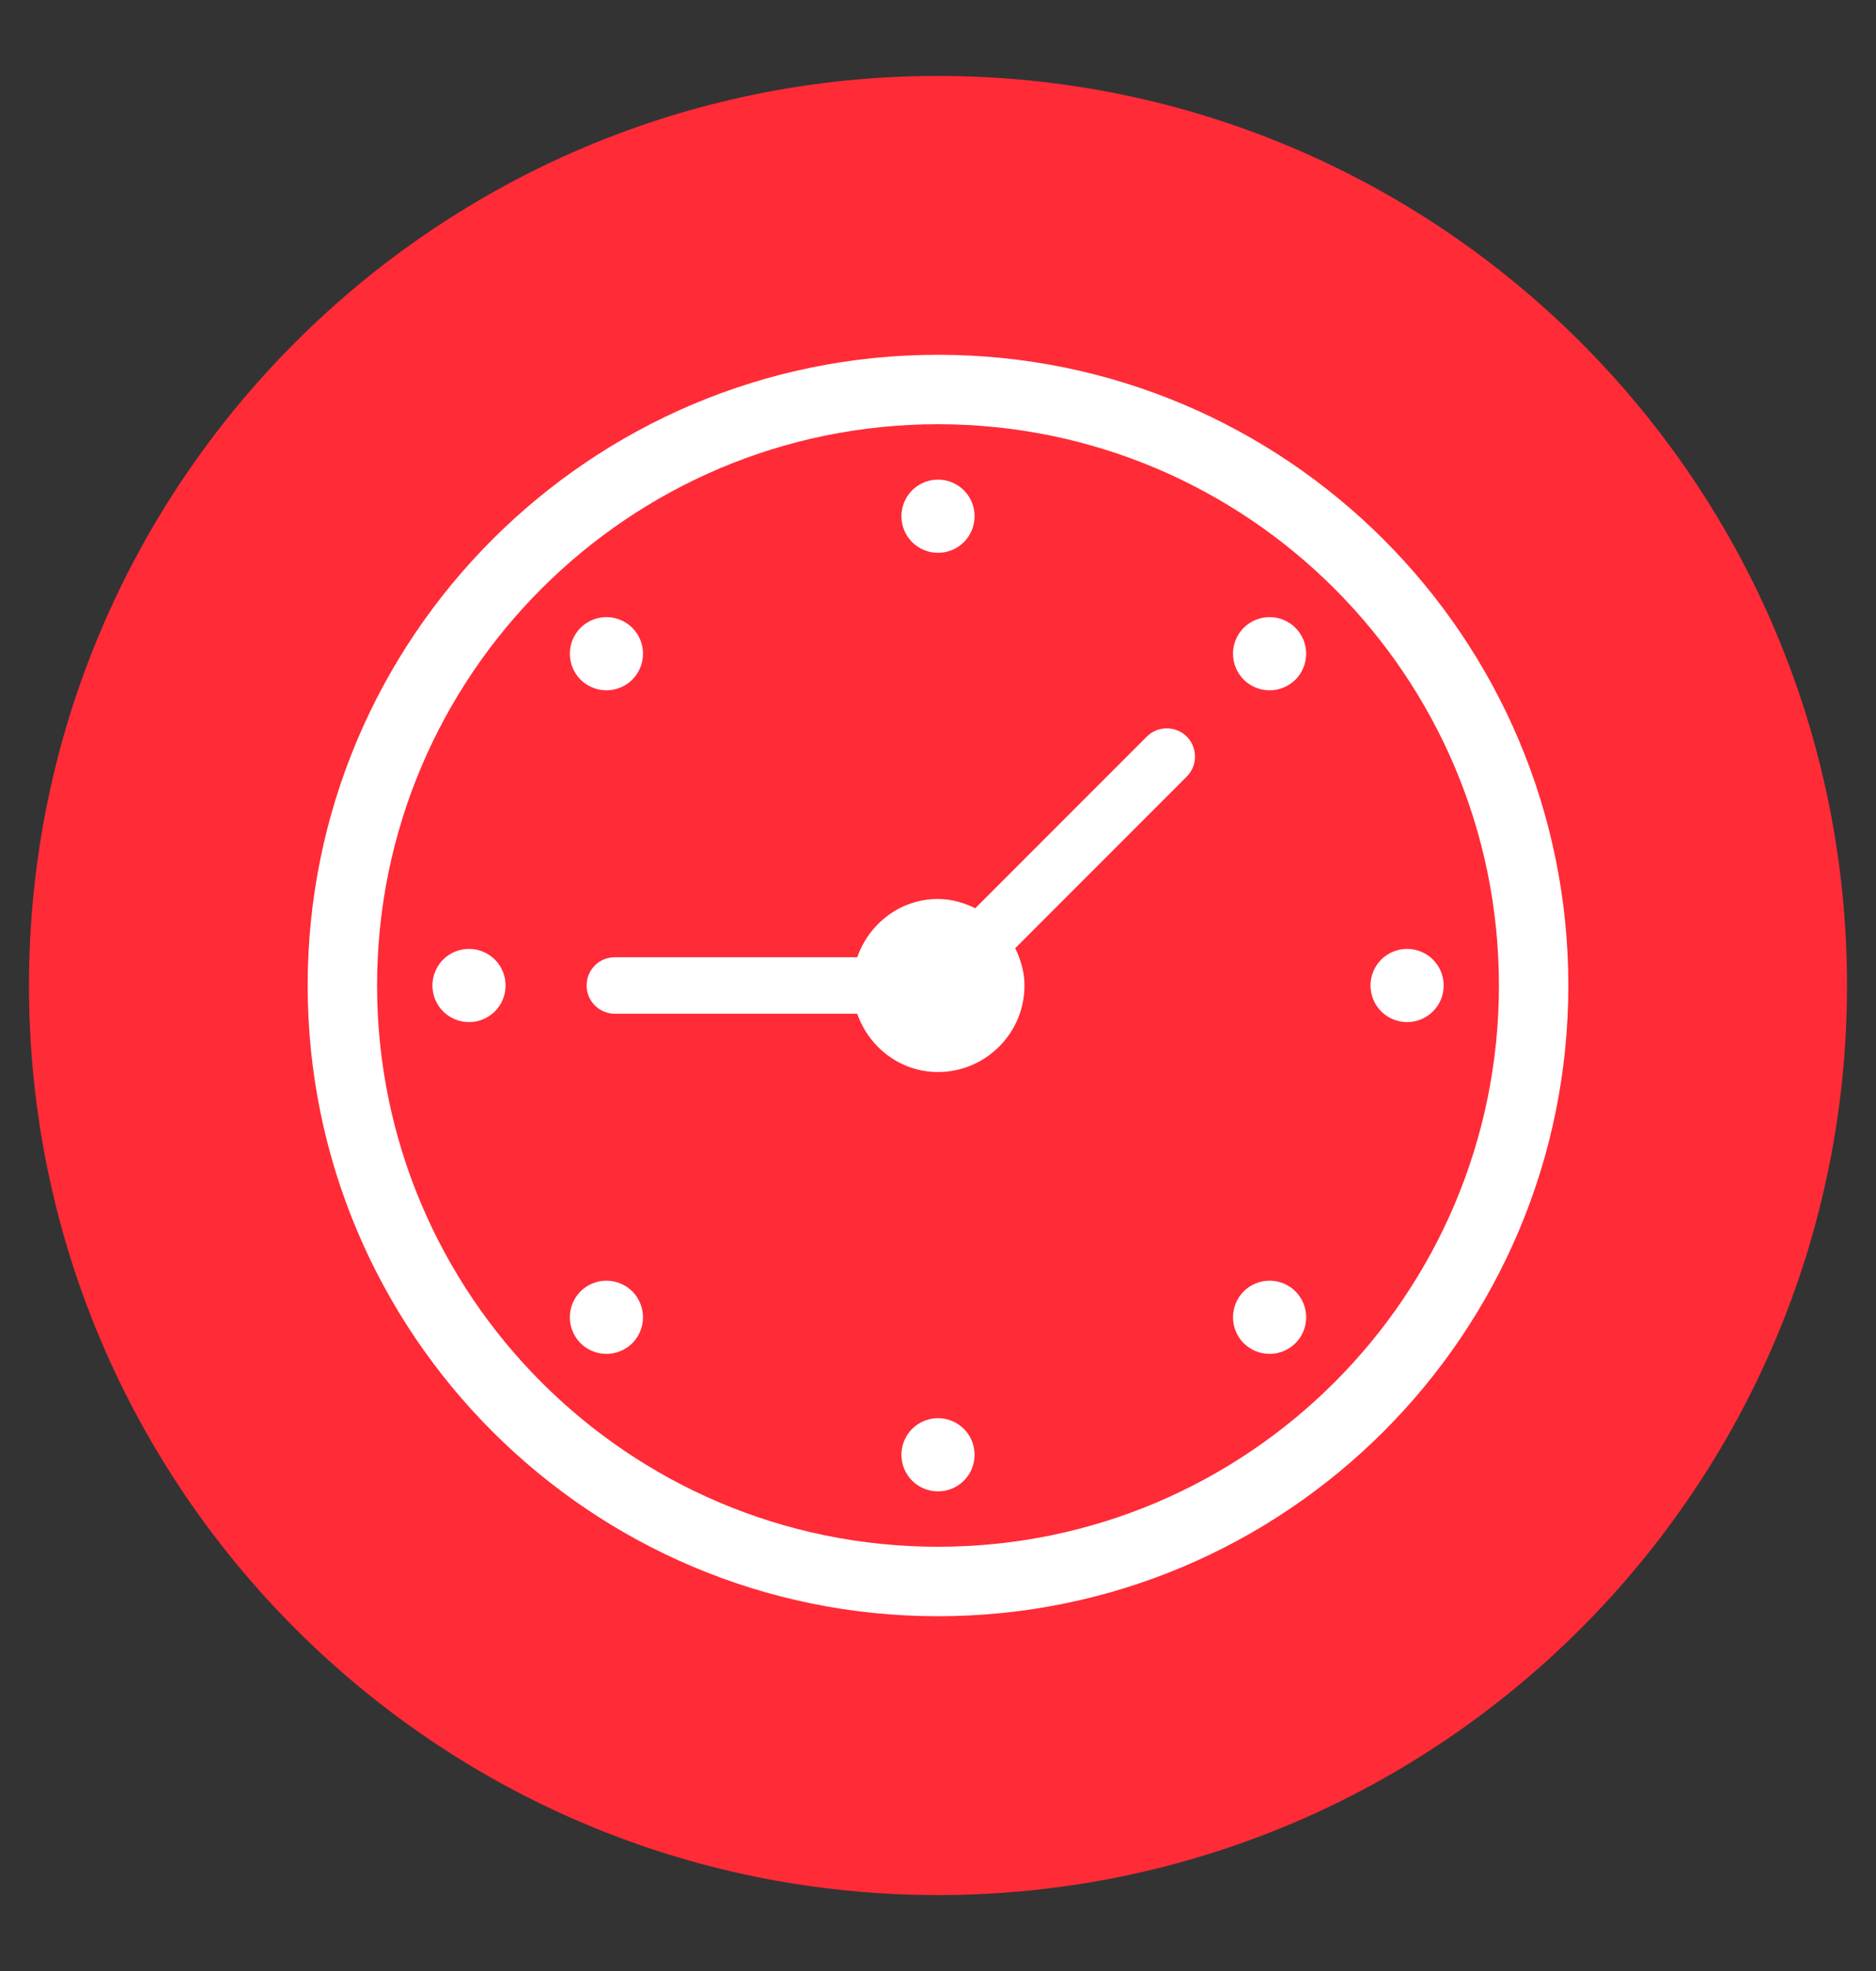
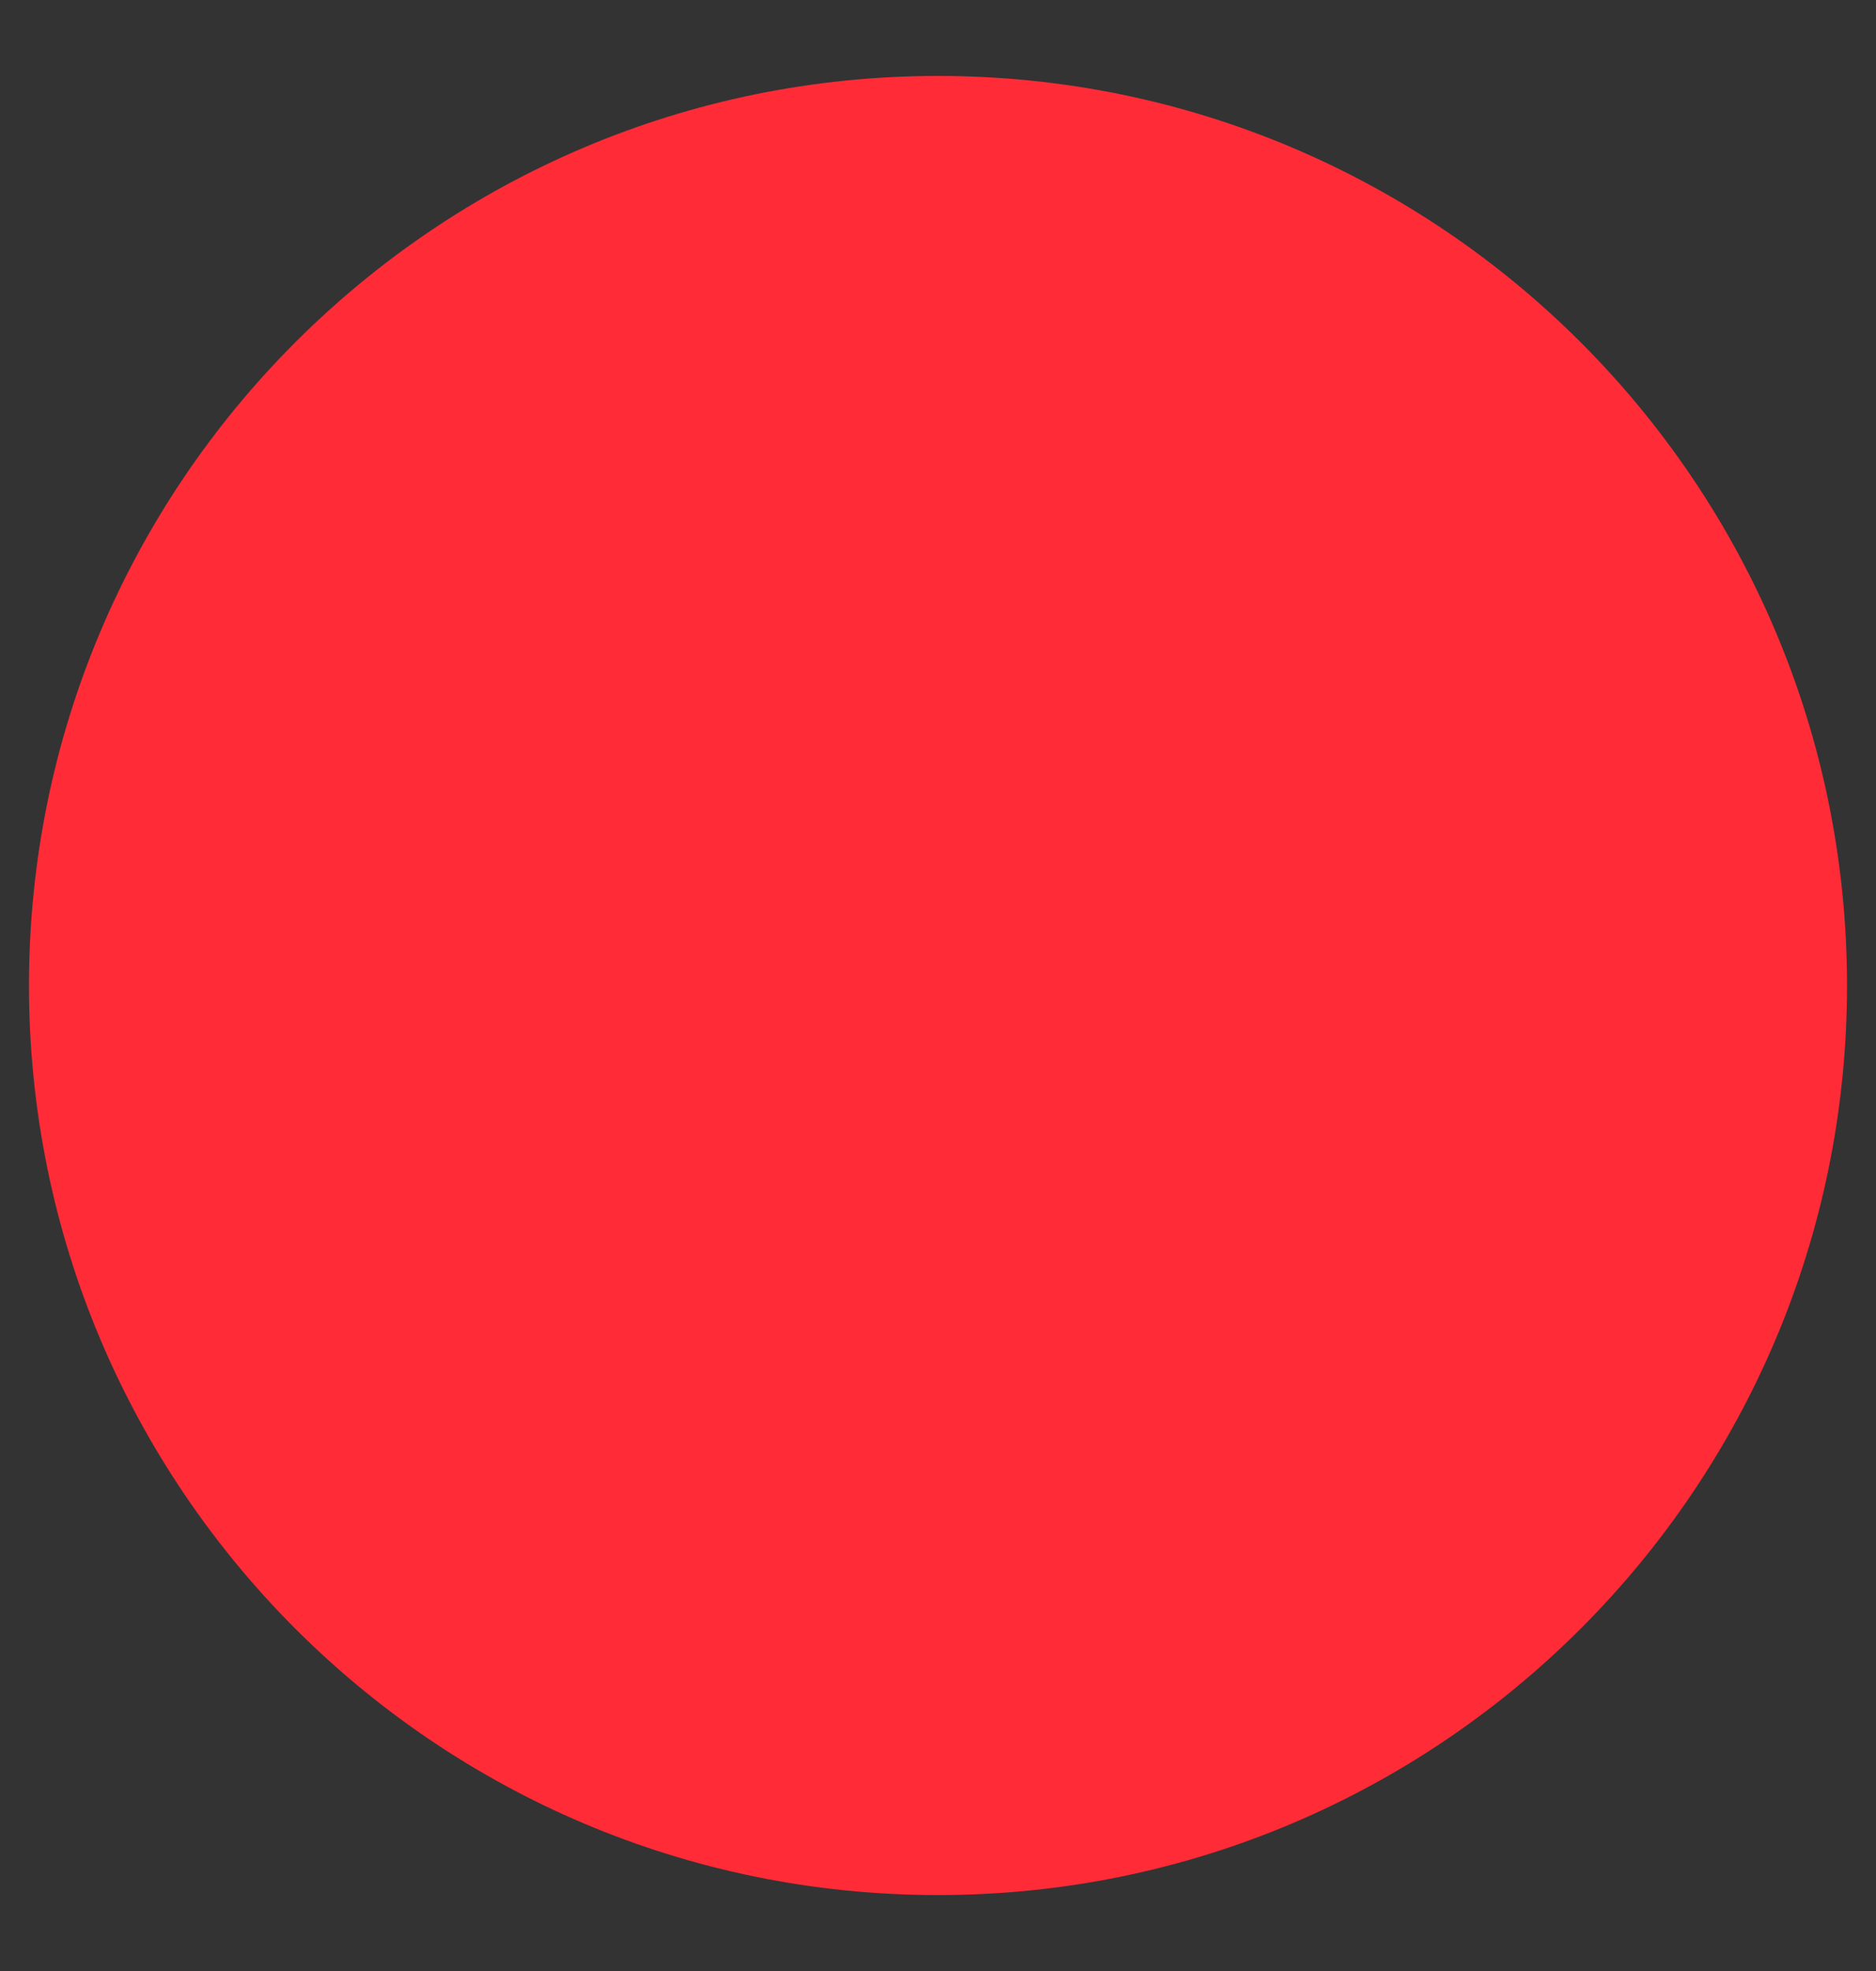
<svg xmlns="http://www.w3.org/2000/svg" id="Calque_1" version="1.1" viewBox="0 0 20 21">
  <rect x="0" y="0" width="20" height="21" fill="#333333" stroke="none" />
  <defs>
    <style>
      .st0 {
        fill: #ff2b37;
      }

      .st1 {
        fill: #fff;
      }
    </style>
  </defs>
  <path class="st0" d="M.309,10.5C.309,5.148,4.648.809,10,.809s9.691,4.34,9.691,9.691-4.34,9.691-9.691,9.691S.309,15.852.309,10.5Z" />
-   <path class="st1" d="M10,3.78c-3.71,0-6.72,3.01-6.72,6.72s3.01,6.72,6.72,6.72,6.72-3.01,6.72-6.72-3.01-6.72-6.72-6.72ZM10,16.48c-3.3,0-5.98-2.68-5.98-5.98s2.68-5.98,5.98-5.98,5.98,2.68,5.98,5.98-2.68,5.98-5.98,5.98ZM12.652,7.848c.117.117.117.309,0,.426l-1.829,1.829c.059.122.099.253.099.397,0,.508-.414.922-.922.922-.401,0-.735-.262-.861-.621h-2.584c-.164,0-.301-.133-.301-.301s.133-.301.301-.301h2.584c.126-.359.46-.621.861-.621.144,0,.276.04.397.099l1.829-1.829c.117-.117.309-.117.426,0ZM9.724,5.776c-.073-.073-.114-.173-.114-.276s.041-.203.114-.276c.073-.073.173-.114.276-.114s.203.041.276.114c.073.073.114.173.114.276s-.041.203-.114.276c-.073.073-.173.114-.276.114s-.203-.041-.276-.114ZM10.276,15.224c.073.073.114.173.114.276s-.041.203-.114.276c-.073.073-.173.114-.276.114s-.203-.041-.276-.114c-.073-.073-.114-.173-.114-.276s.041-.203.114-.276c.073-.073.173-.114.276-.114s.203.041.276.114ZM15.391,10.5c0,.104-.041.203-.114.276-.073.073-.173.114-.276.114s-.203-.041-.276-.114c-.073-.073-.114-.173-.114-.276s.041-.203.114-.276c.073-.073.173-.114.276-.114s.203.041.276.114c.073.073.114.173.114.276ZM5.276,10.224c.073.073.114.173.114.276s-.041.203-.114.276c-.073.073-.173.114-.276.114s-.203-.041-.276-.114c-.073-.073-.114-.173-.114-.276s.041-.203.114-.276c.073-.073.173-.114.276-.114s.203.041.276.114ZM6.741,13.759c.073.073.114.173.114.276s-.041.203-.114.276c-.073.073-.173.114-.276.114s-.203-.041-.276-.114c-.073-.073-.114-.173-.114-.276s.041-.203.114-.276c.073-.073.173-.114.276-.114s.203.041.276.114ZM13.811,6.689c.073.073.114.173.114.276s-.041.203-.114.276c-.073.073-.173.114-.276.114s-.203-.041-.276-.114c-.073-.073-.114-.173-.114-.276s.041-.203.114-.276c.073-.073.173-.114.276-.114s.203.041.276.114ZM13.811,13.759c.073.073.114.173.114.276s-.041.203-.114.276c-.073.073-.173.114-.276.114s-.203-.041-.276-.114c-.073-.073-.114-.173-.114-.276s.041-.203.114-.276c.073-.073.173-.114.276-.114s.203.041.276.114ZM6.189,7.241c-.073-.073-.114-.173-.114-.276s.041-.203.114-.276c.073-.073.173-.114.276-.114s.203.041.276.114.114.173.114.276-.041.203-.114.276c-.073.073-.173.114-.276.114s-.203-.041-.276-.114Z" />
</svg>